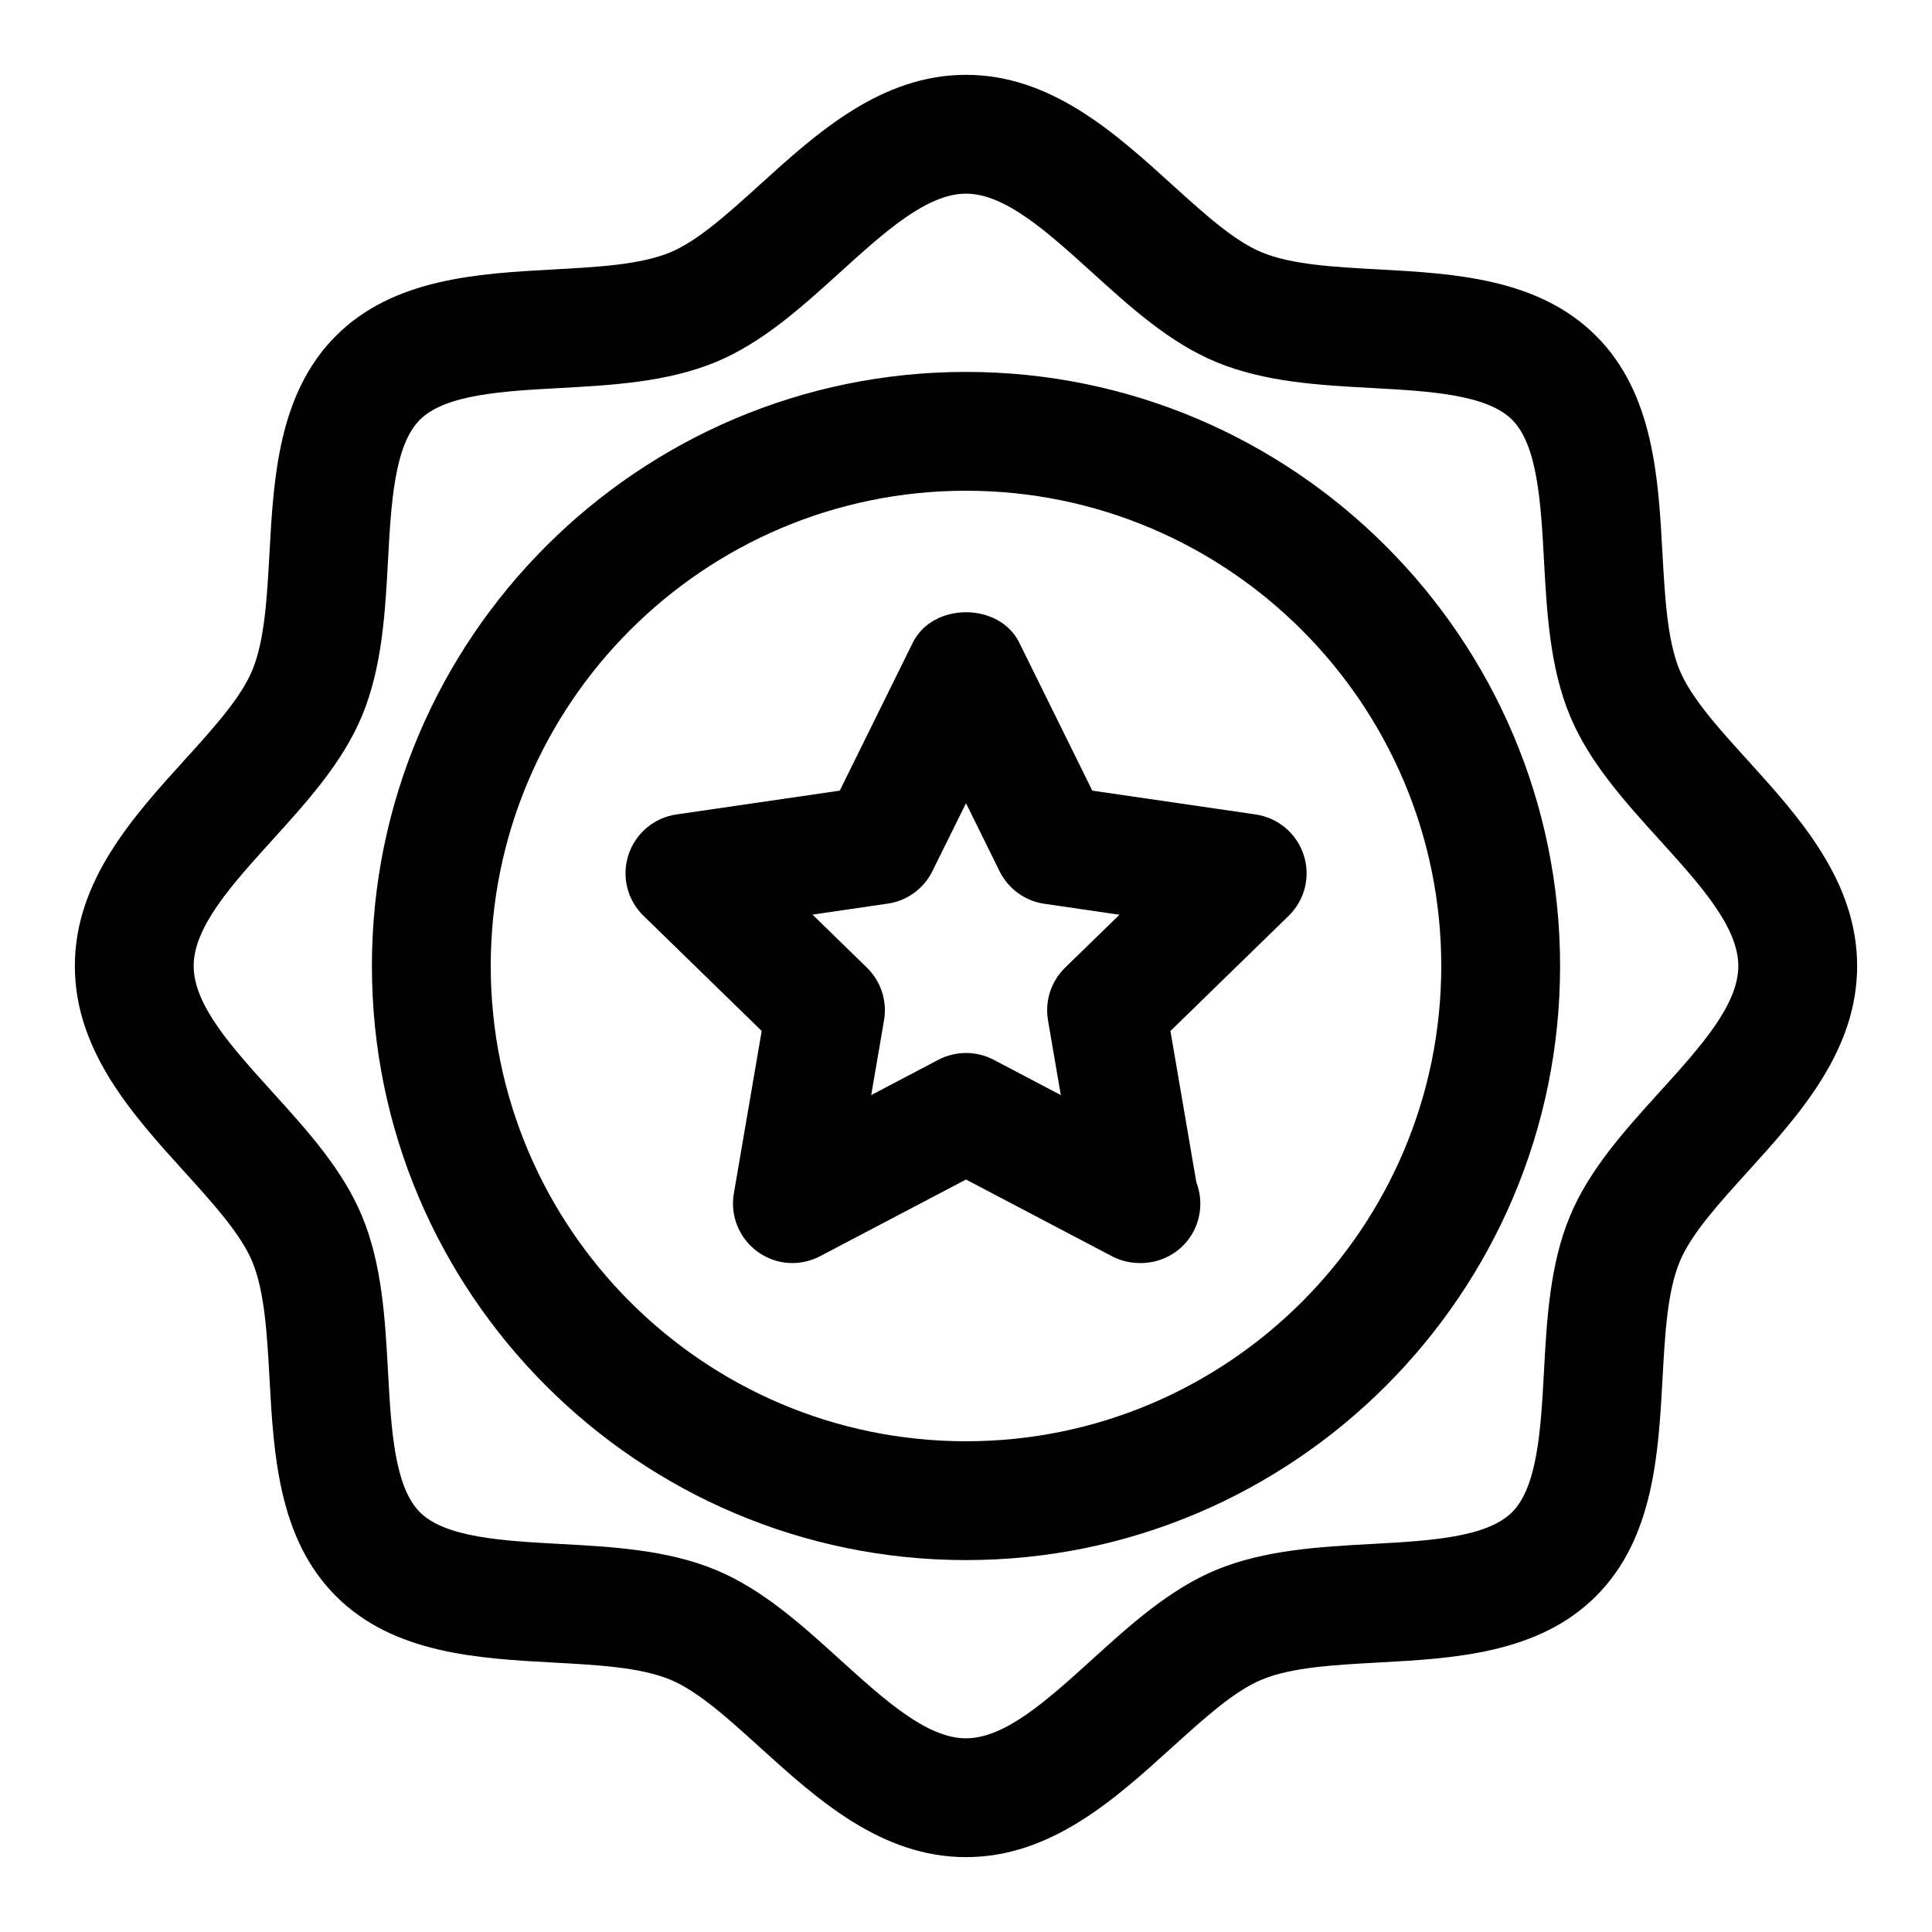
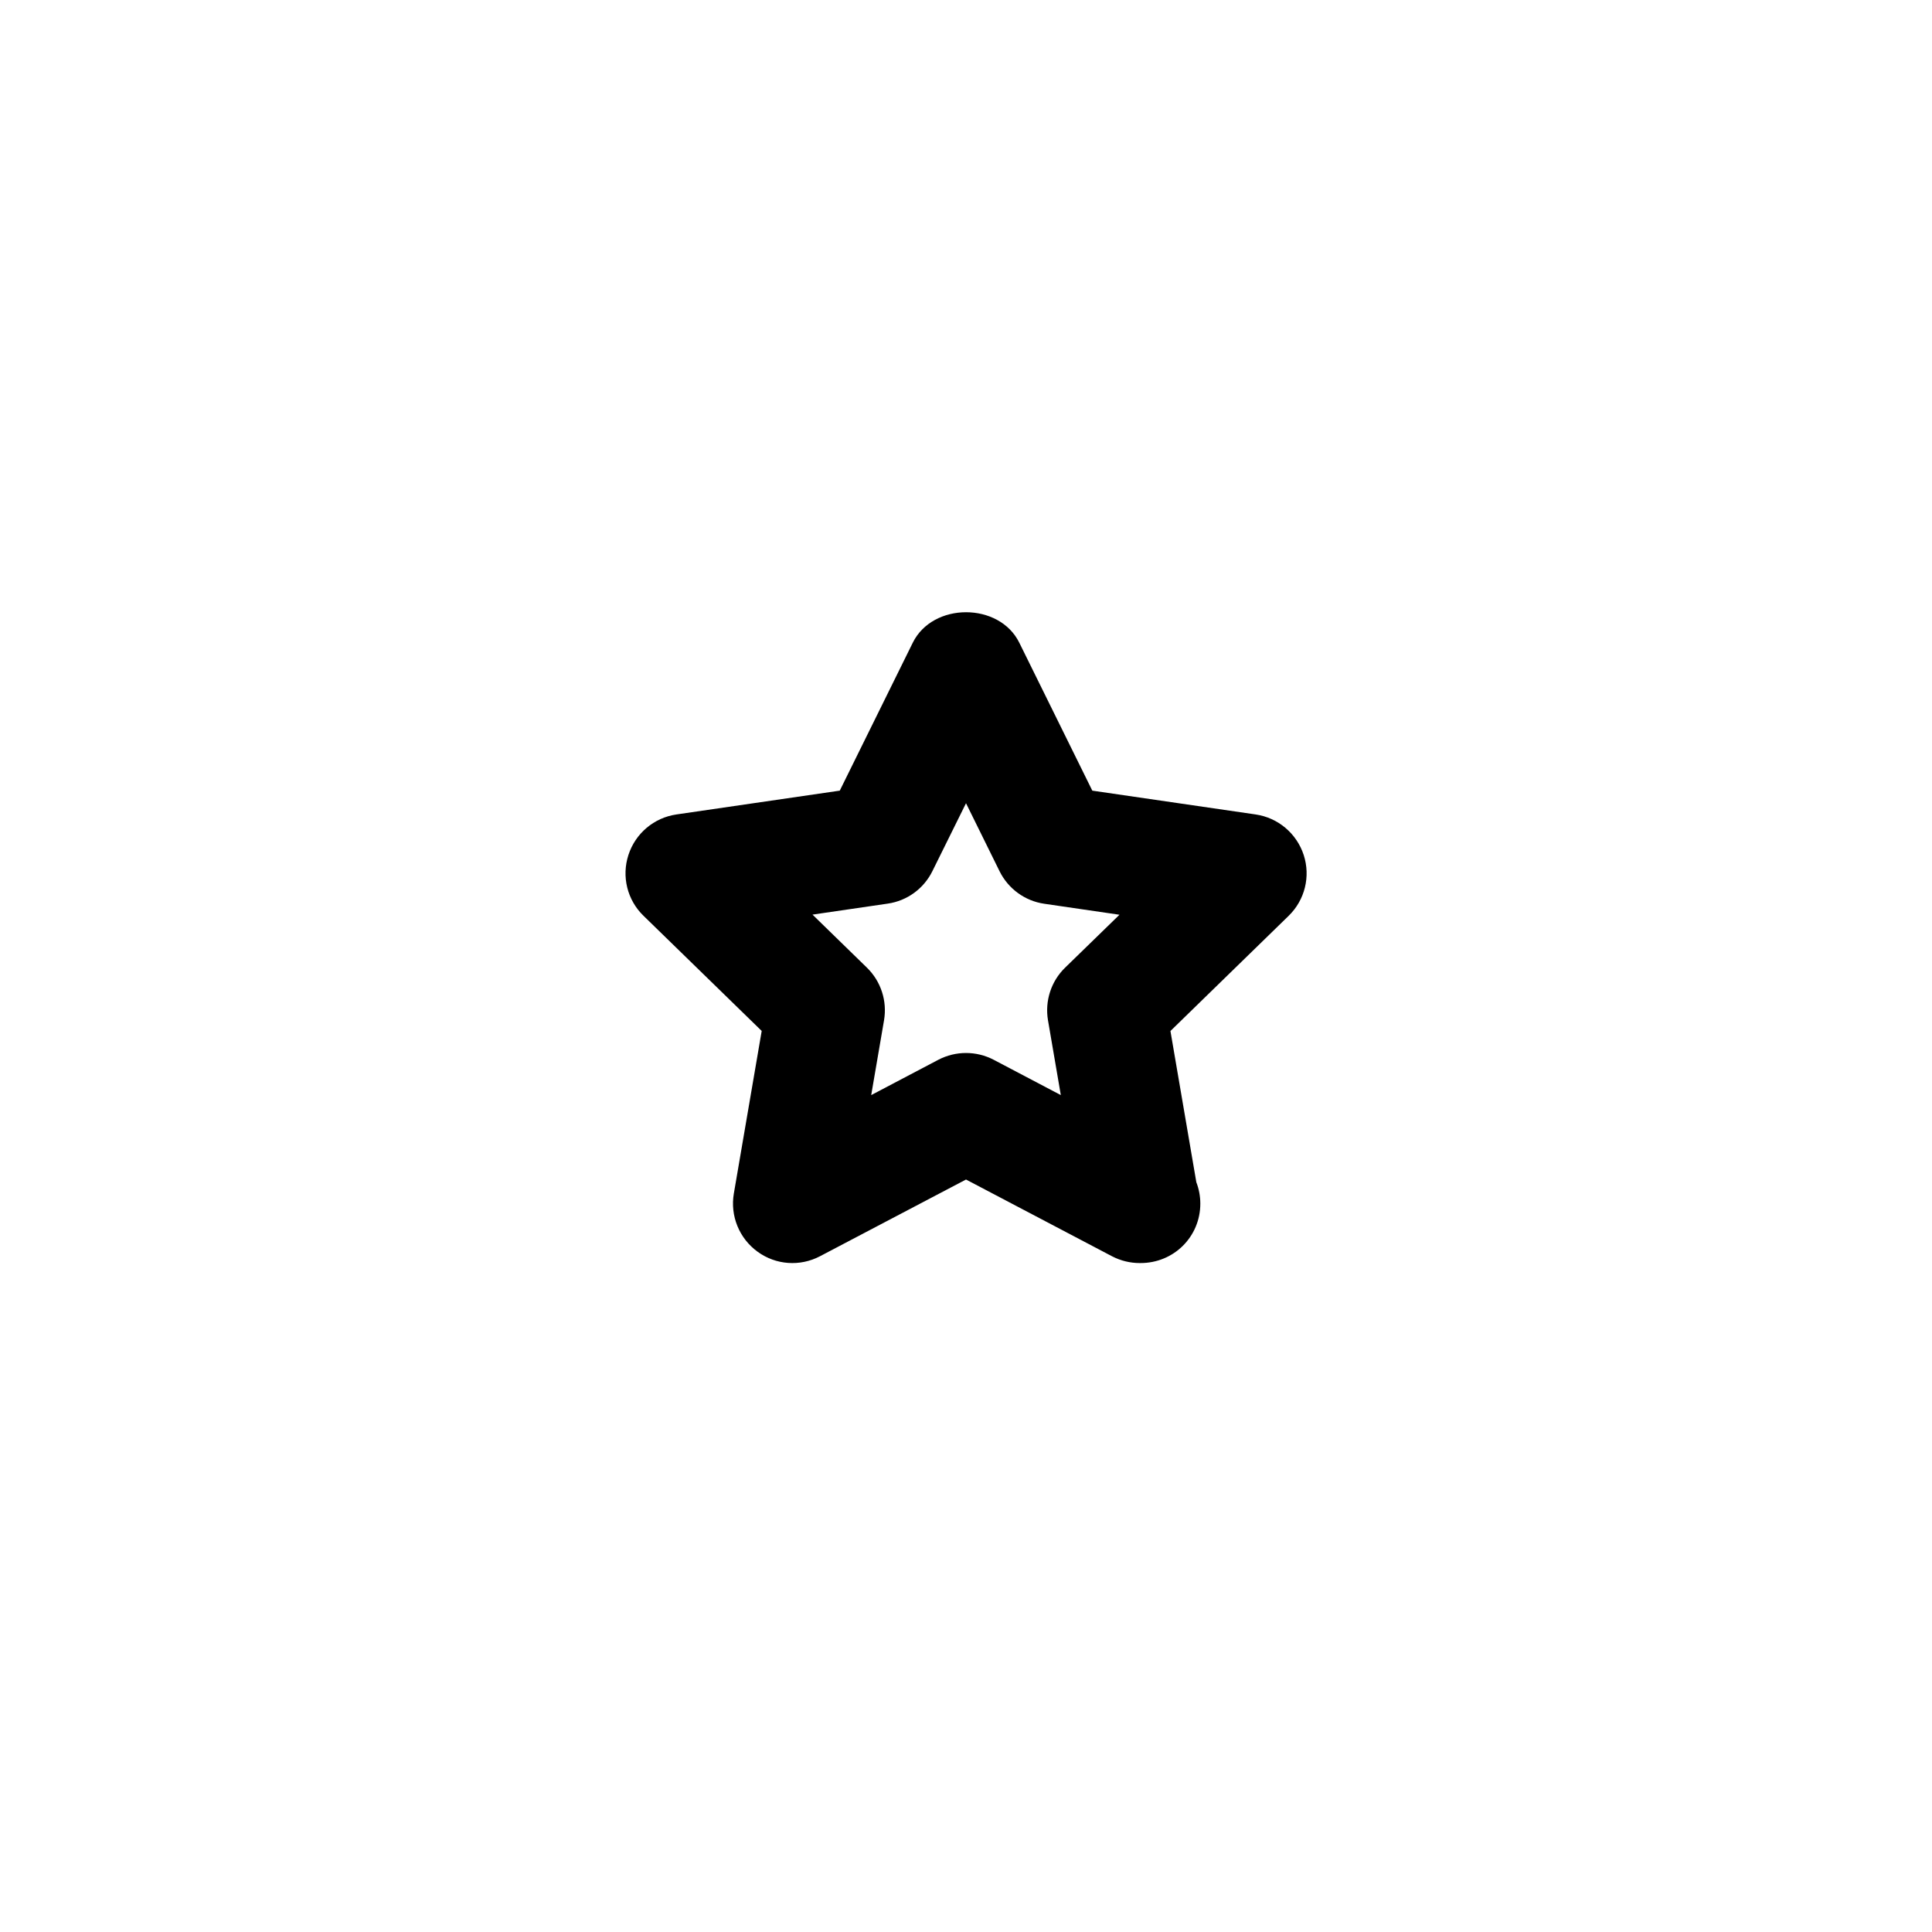
<svg xmlns="http://www.w3.org/2000/svg" fill="#000000" width="800px" height="800px" version="1.1" viewBox="144 144 512 512">
  <g>
-     <path d="m607.16 345.49c-7.715-8.5-14.988-16.547-18.027-23.852-3.273-7.918-3.906-19.16-4.566-31.062-1.086-19.836-2.312-42.32-17.602-57.574-15.273-15.289-37.754-16.516-57.574-17.602-11.902-0.645-23.16-1.258-31.062-4.551-7.305-3.023-15.336-10.312-23.836-18.027-14.977-13.574-31.965-28.988-54.492-28.988-22.531 0-39.516 15.414-54.508 29-8.5 7.699-16.531 14.988-23.836 18.027-7.902 3.289-19.16 3.906-31.062 4.551-19.824 1.086-42.305 2.316-57.578 17.602-15.273 15.273-16.516 37.738-17.602 57.574-0.66 11.902-1.273 23.145-4.566 31.062-3.023 7.305-10.312 15.352-18.027 23.852-13.57 14.977-28.984 31.965-28.984 54.496s15.414 39.516 29 54.508c7.715 8.5 14.988 16.547 18.027 23.852 3.273 7.918 3.906 19.16 4.566 31.062 1.086 19.836 2.312 42.32 17.602 57.574 15.273 15.289 37.754 16.516 57.574 17.602 11.902 0.645 23.16 1.258 31.062 4.551 7.305 3.023 15.336 10.312 23.836 18.027 14.977 13.57 31.965 28.984 54.496 28.984s39.516-15.414 54.508-29c8.5-7.699 16.531-14.988 23.836-18.027 7.902-3.289 19.16-3.906 31.062-4.551 19.82-1.086 42.305-2.312 57.574-17.602 15.273-15.273 16.516-37.738 17.602-57.574 0.66-11.902 1.273-23.145 4.566-31.062 3.023-7.305 10.312-15.352 18.027-23.852 13.57-14.977 28.984-31.965 28.984-54.492 0-22.531-15.414-39.52-29-54.508zm-23.32 87.867c-9.18 10.125-18.672 20.578-23.789 32.938-5.336 12.863-6.141 27.363-6.894 41.391-0.82 14.879-1.668 30.277-8.422 37.047s-22.152 7.606-37.047 8.422c-14.027 0.77-28.527 1.574-41.406 6.894-12.344 5.117-22.812 14.609-32.922 23.789-11.824 10.707-22.984 20.832-33.359 20.832s-21.539-10.125-33.363-20.828c-10.109-9.18-20.578-18.672-32.922-23.789-12.879-5.336-27.379-6.141-41.406-6.894-14.895-0.82-30.293-1.652-37.047-8.422-6.754-6.769-7.606-22.152-8.422-37.047-0.77-14.027-1.559-28.527-6.894-41.391-5.117-12.359-14.609-22.812-23.789-32.938-10.707-11.828-20.832-22.988-20.832-33.363s10.125-21.539 20.828-33.363c9.18-10.125 18.672-20.578 23.789-32.938 5.336-12.863 6.141-27.363 6.894-41.391 0.82-14.879 1.668-30.277 8.422-37.047 6.754-6.769 22.152-7.606 37.047-8.422 14.027-0.77 28.527-1.574 41.406-6.894 12.344-5.117 22.812-14.609 32.922-23.789 11.828-10.707 22.992-20.832 33.367-20.832s21.539 10.125 33.363 20.828c10.109 9.18 20.578 18.672 32.922 23.789 12.879 5.336 27.379 6.141 41.406 6.894 14.895 0.82 30.293 1.652 37.047 8.422 6.754 6.769 7.606 22.152 8.422 37.047 0.77 14.027 1.559 28.527 6.894 41.391 5.117 12.359 14.609 22.812 23.789 32.938 10.703 11.828 20.828 22.992 20.828 33.367s-10.125 21.535-20.832 33.359z" />
    <path d="m476.77 359.84-43.297-6.312-19.348-39.203c-5.305-10.77-22.922-10.77-28.23 0l-19.348 39.203-43.297 6.312c-5.934 0.867-10.848 5.008-12.707 10.723-1.859 5.715-0.316 11.949 3.984 16.121l31.332 30.527-7.383 43.09c-1.008 5.902 1.418 11.871 6.266 15.398 4.863 3.559 11.273 4 16.578 1.211l38.684-20.324 38.699 20.34c2.312 1.199 4.832 1.797 7.336 1.797h0.156c8.879 0.031 15.902-6.992 15.902-15.742 0-2.016-0.379-3.922-1.055-5.684l-6.863-40.07 31.332-30.527c4.297-4.188 5.84-10.422 3.984-16.121-1.863-5.699-6.789-9.871-12.727-10.738zm-50.508 40.602c-3.715 3.606-5.398 8.832-4.535 13.934l3.402 19.836-17.805-9.367c-2.297-1.195-4.816-1.793-7.32-1.793s-5.023 0.598-7.32 1.793l-17.805 9.367 3.402-19.836c0.867-5.102-0.82-10.312-4.535-13.934l-14.422-14.059 19.934-2.914c5.133-0.738 9.555-3.969 11.84-8.613l8.906-17.992 8.895 18.027c2.297 4.644 6.723 7.871 11.84 8.613l19.934 2.914z" />
-     <path d="m400 242.56c-86.812 0-157.44 70.629-157.44 157.44s70.629 157.44 157.44 157.44 157.44-70.629 157.44-157.44c-0.004-86.812-70.629-157.44-157.44-157.44zm0 283.39c-69.445 0-125.95-56.504-125.95-125.95 0-69.445 56.504-125.95 125.95-125.95 69.445 0 125.95 56.504 125.95 125.95-0.004 69.449-56.508 125.95-125.95 125.95z" />
  </g>
</svg>